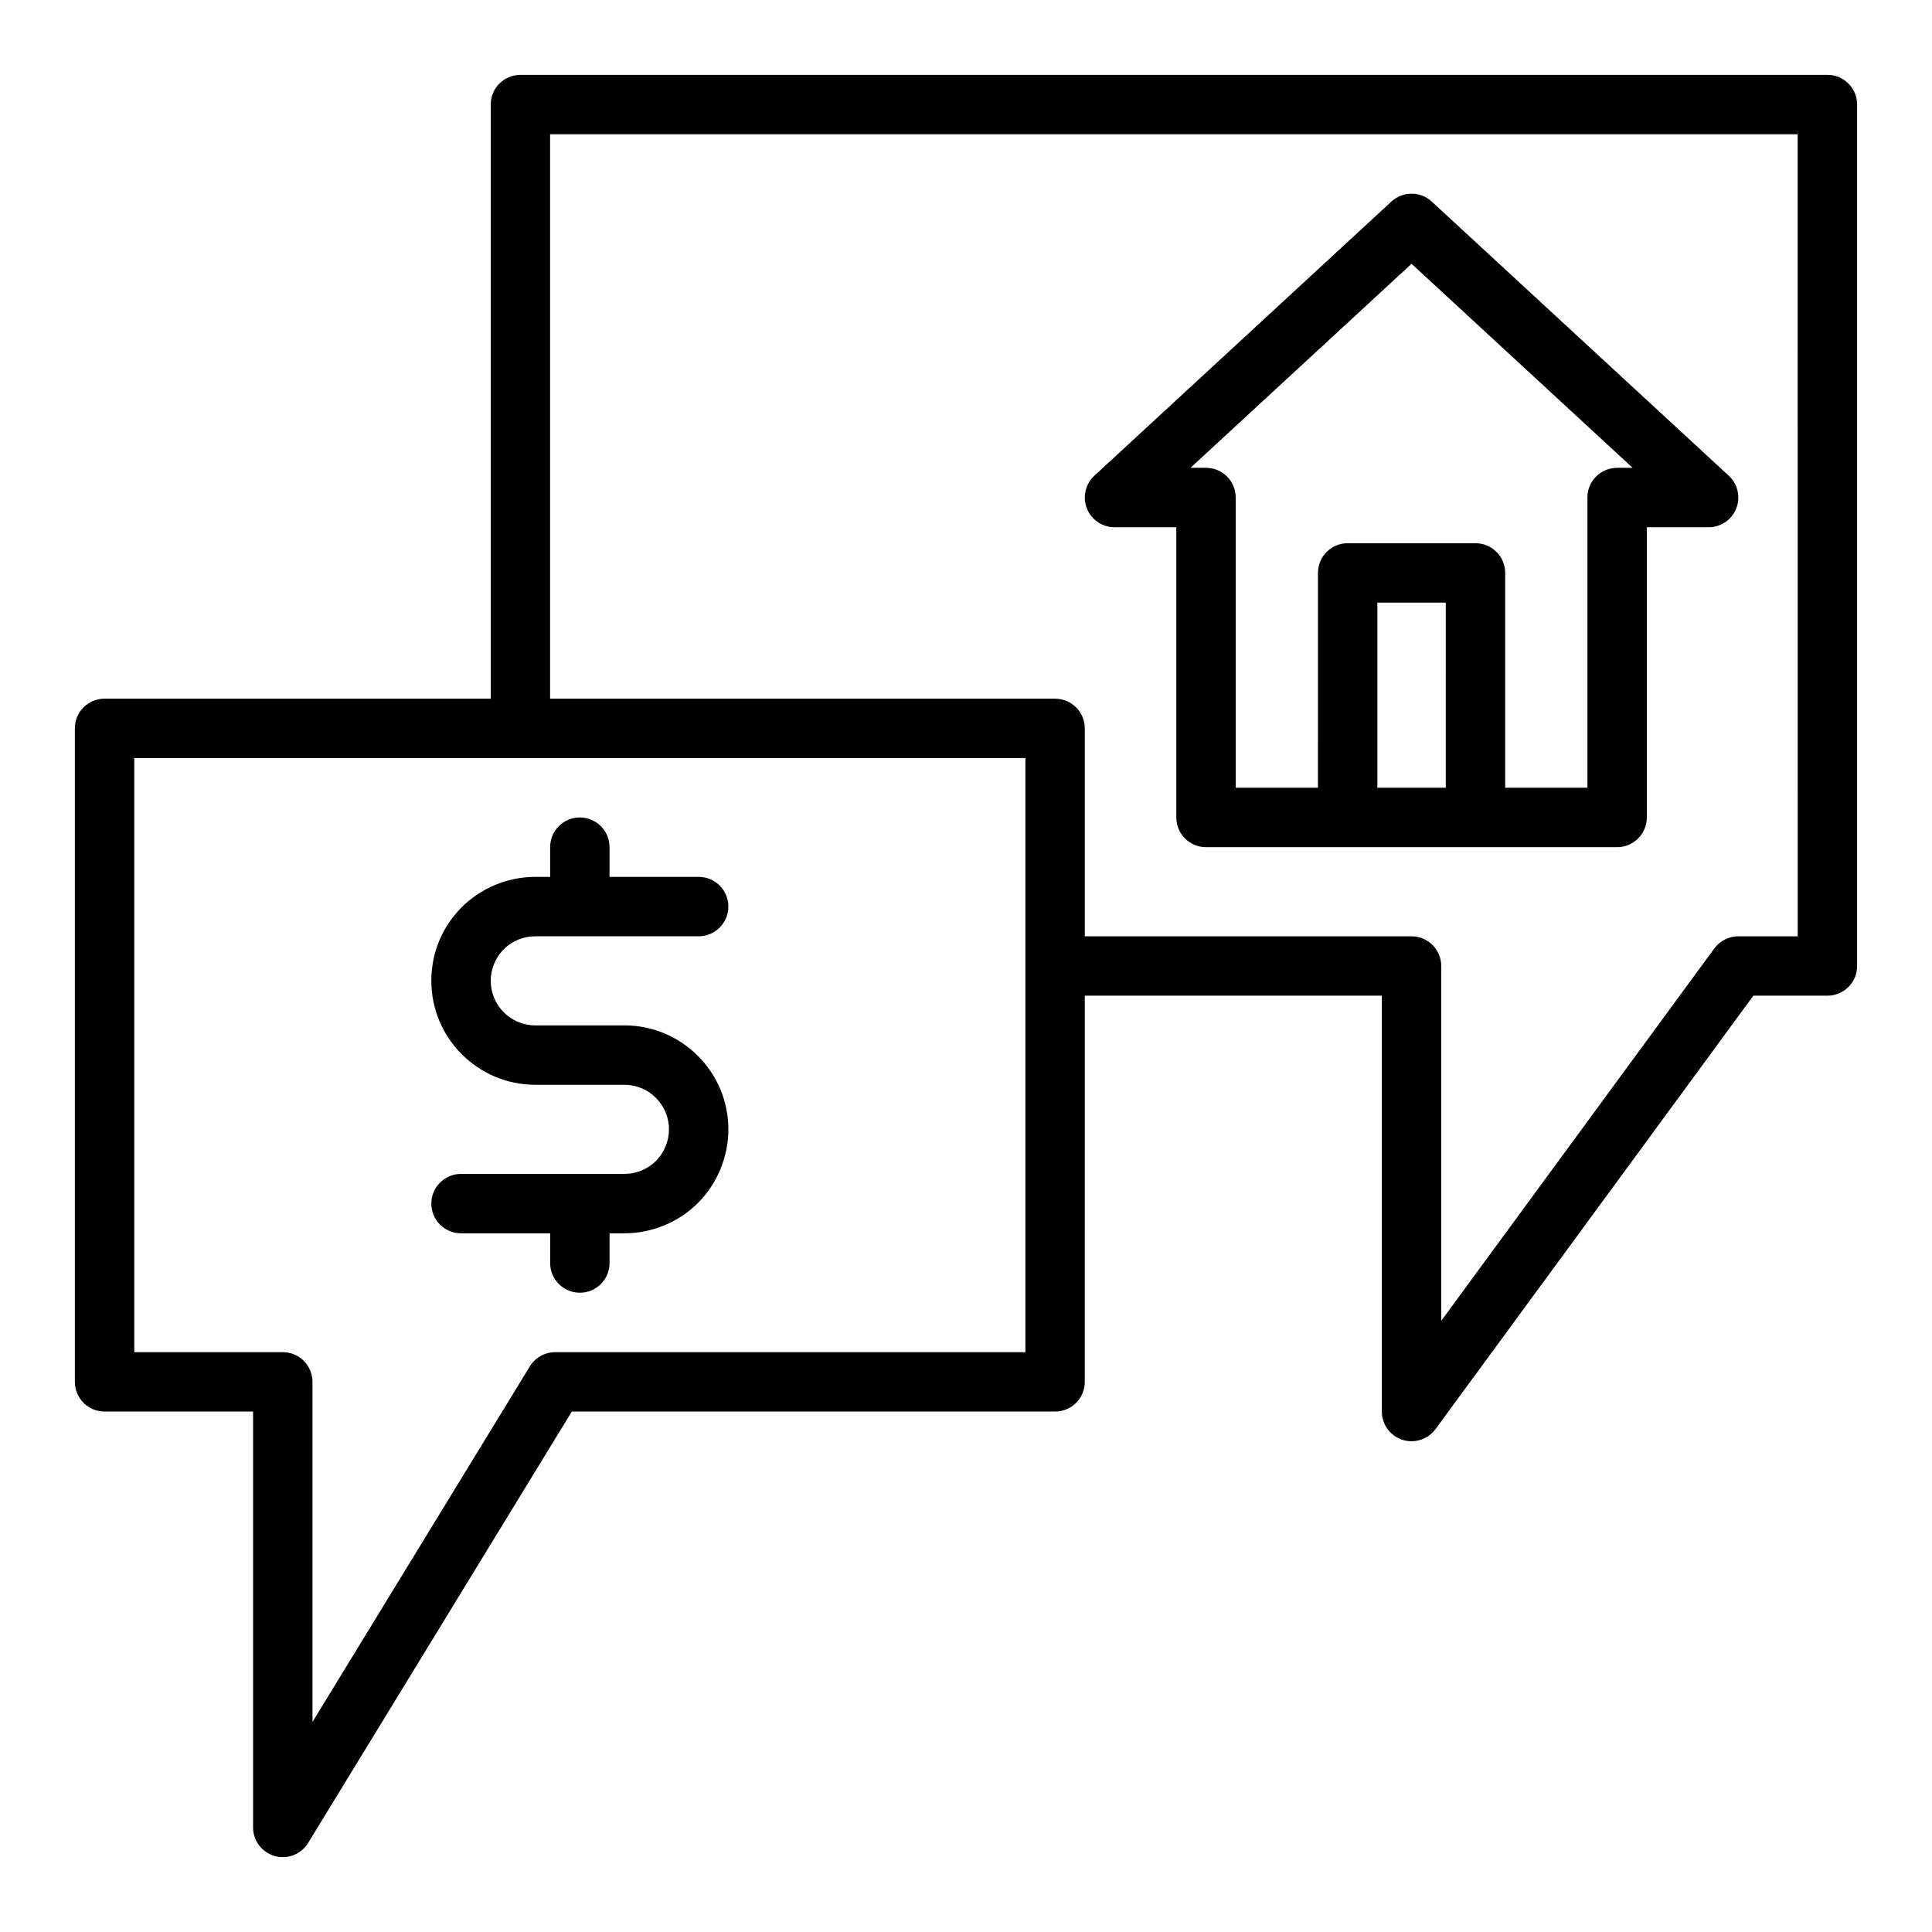
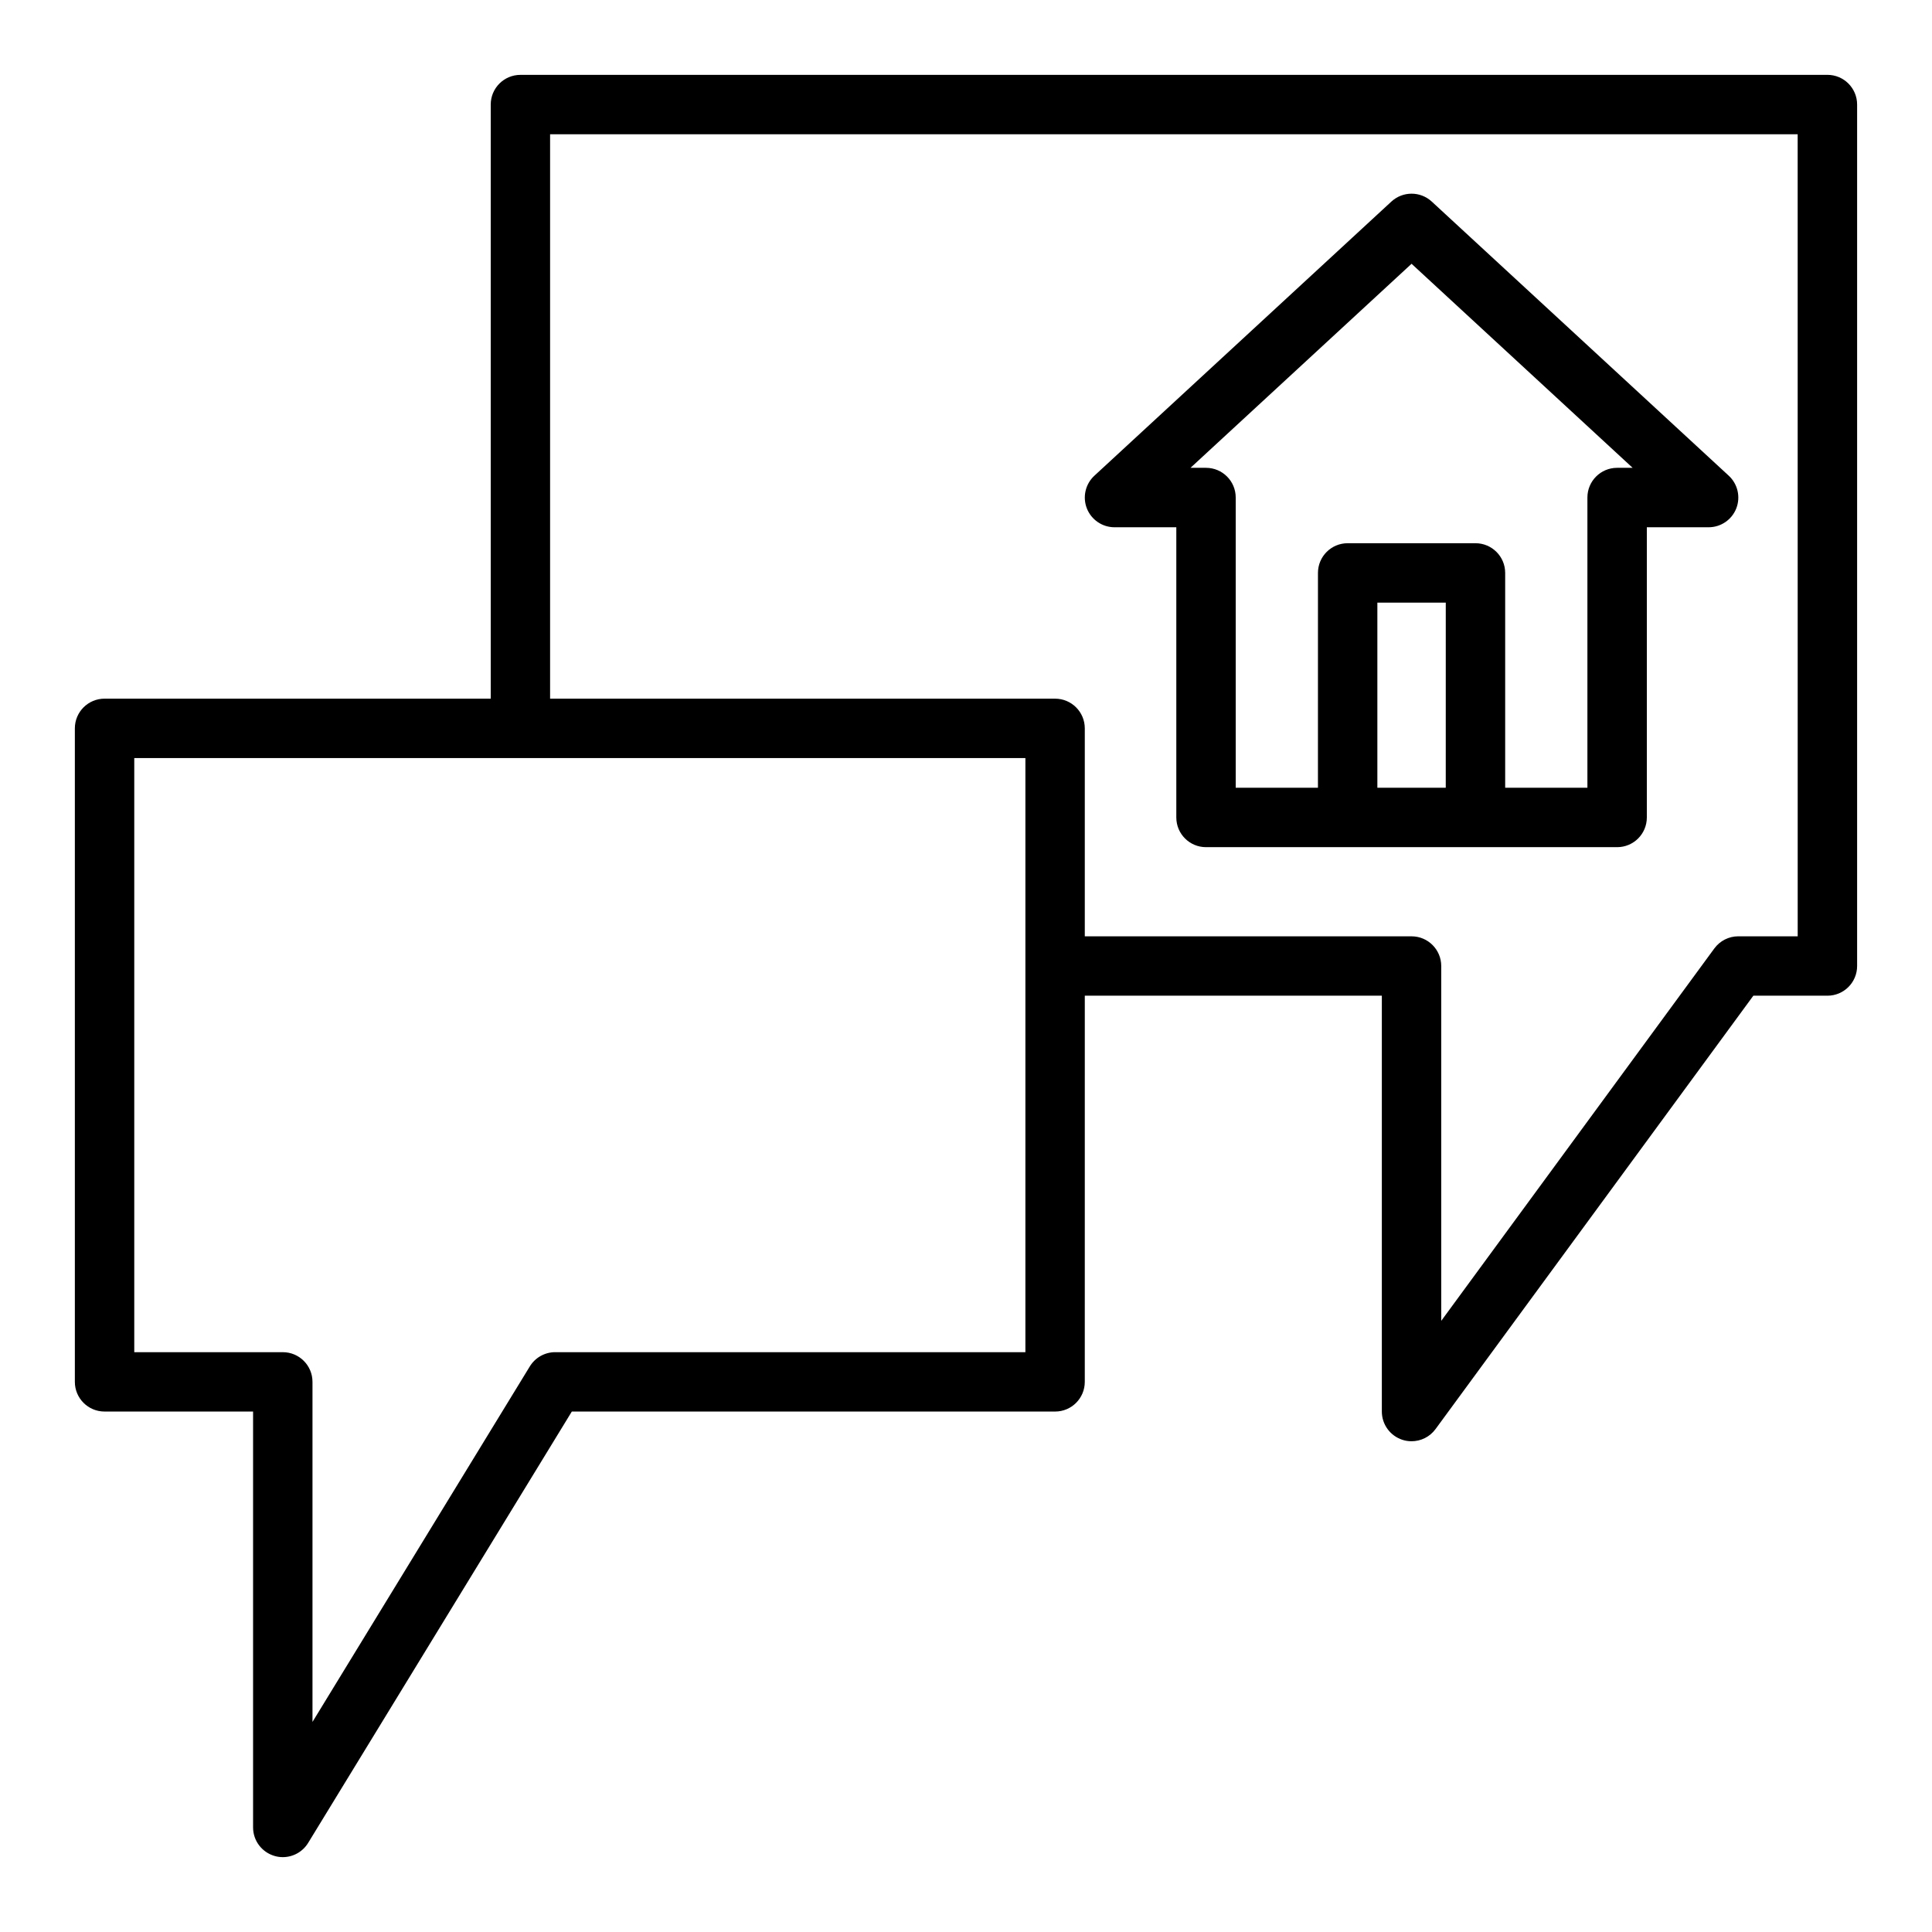
<svg xmlns="http://www.w3.org/2000/svg" fill="#000000" width="800px" height="800px" version="1.1" viewBox="144 144 512 512">
  <g>
    <path d="m628.29 163.84h-346.37c-4.352 0-7.871 3.523-7.871 7.871v157.44h-102.34c-4.352 0-7.871 3.523-7.871 7.871v173.18c0 4.352 3.519 7.871 7.871 7.871h39.359v110.21c0 3.527 2.344 6.617 5.742 7.578 0.707 0.207 1.422 0.301 2.129 0.301 2.691 0 5.258-1.383 6.719-3.766l69.879-114.32h128.07c4.352 0 7.871-3.519 7.871-7.871l0.004-102.34h78.719v110.21c0 3.406 2.191 6.418 5.418 7.481 0.809 0.27 1.641 0.391 2.453 0.391 2.461 0 4.836-1.152 6.352-3.215l84.23-114.86h19.629c4.352 0 7.871-3.523 7.871-7.871v-228.29c0-4.348-3.523-7.875-7.871-7.875zm-212.55 338.5h-124.61c-2.746 0-5.289 1.43-6.719 3.766l-57.598 94.219v-90.113c0-4.352-3.519-7.871-7.871-7.871h-39.359v-157.44h236.16zm204.67-110.21h-15.742c-2.508 0-4.867 1.195-6.352 3.219l-72.371 98.688v-94.031c0-4.348-3.519-7.871-7.871-7.871l-86.59-0.004v-55.105c0-4.348-3.519-7.871-7.871-7.871h-133.83v-149.57h330.62z" />
    <path d="m439.36 283.73h16.375v76.906c0 4.348 3.519 7.871 7.871 7.871h108.95c4.352 0 7.871-3.523 7.871-7.871v-76.91l16.375 0.004c3.242 0 6.148-1.988 7.332-5.004 1.176-3.019 0.383-6.453-1.992-8.652l-78.719-72.66c-3.027-2.781-7.656-2.781-10.688 0l-78.719 72.66c-2.375 2.199-3.168 5.633-1.992 8.652 1.184 3.016 4.09 5.004 7.336 5.004zm69.656 69.035v-49.059h18.129l-0.004 49.059zm9.062-138.86 58.586 54.074h-4.113c-4.352 0-7.871 3.523-7.871 7.871v76.91h-21.793v-56.93c0-4.348-3.519-7.871-7.871-7.871h-33.871c-4.352 0-7.871 3.523-7.871 7.871l-0.004 56.93h-21.793v-76.91c0-4.348-3.519-7.871-7.871-7.871h-4.113z" />
-     <path d="m285.86 392.12h43.293c4.352 0 7.871-3.523 7.871-7.871s-3.519-7.871-7.871-7.871h-23.617v-7.871c0-4.348-3.519-7.871-7.871-7.871-4.352 0-7.871 3.523-7.871 7.871v7.871h-3.938c-7.289 0-14.391 2.938-19.496 8.051-5.195 5.195-8.055 12.121-8.055 19.5 0 15.191 12.363 27.551 27.551 27.551h23.617c6.512 0 11.809 5.297 11.809 11.809 0 3.129-1.254 6.172-3.453 8.371-2.18 2.188-5.227 3.438-8.355 3.438h-43.293c-4.352 0-7.871 3.519-7.871 7.871 0 4.352 3.519 7.871 7.871 7.871h23.617v7.871c0 4.352 3.519 7.871 7.871 7.871 4.352 0 7.871-3.519 7.871-7.871v-7.871h3.938c7.281 0 14.391-2.938 19.488-8.051 5.125-5.106 8.062-12.219 8.062-19.5 0-15.191-12.363-27.551-27.551-27.551h-23.617c-6.512 0-11.809-5.297-11.809-11.809 0-3.129 1.254-6.176 3.453-8.371 2.172-2.184 5.219-3.438 8.355-3.438z" />
  </g>
</svg>